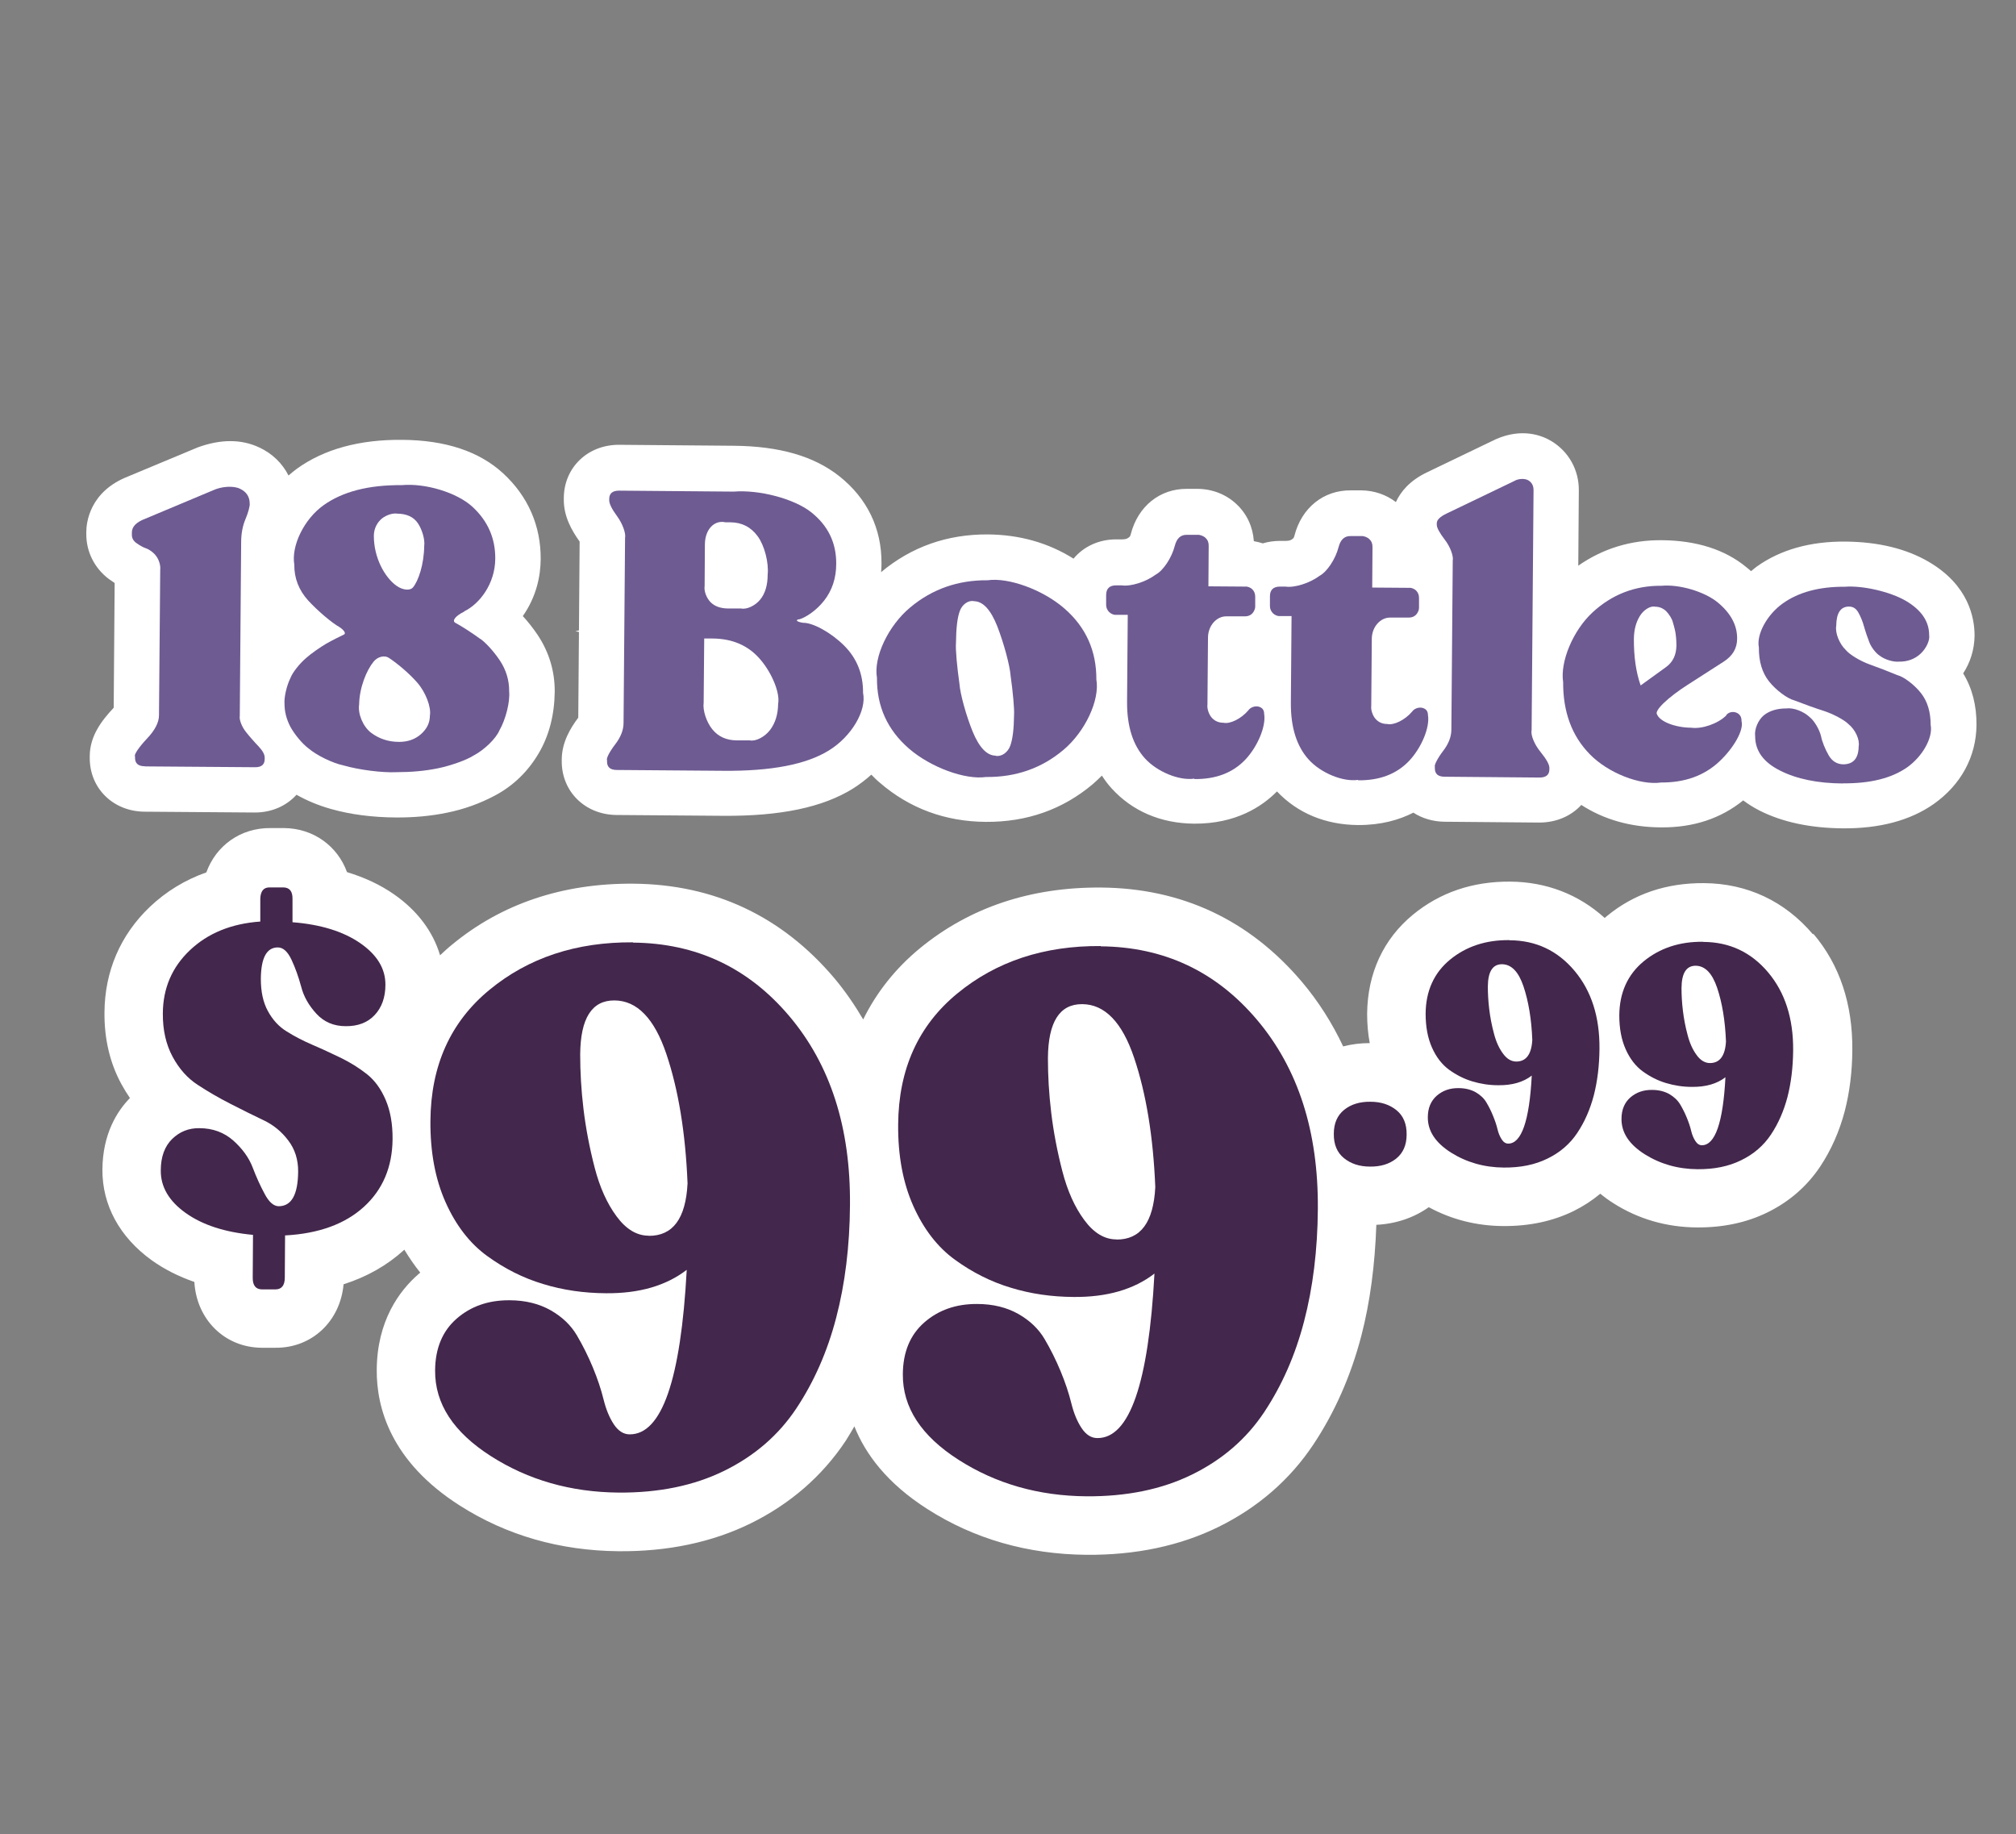
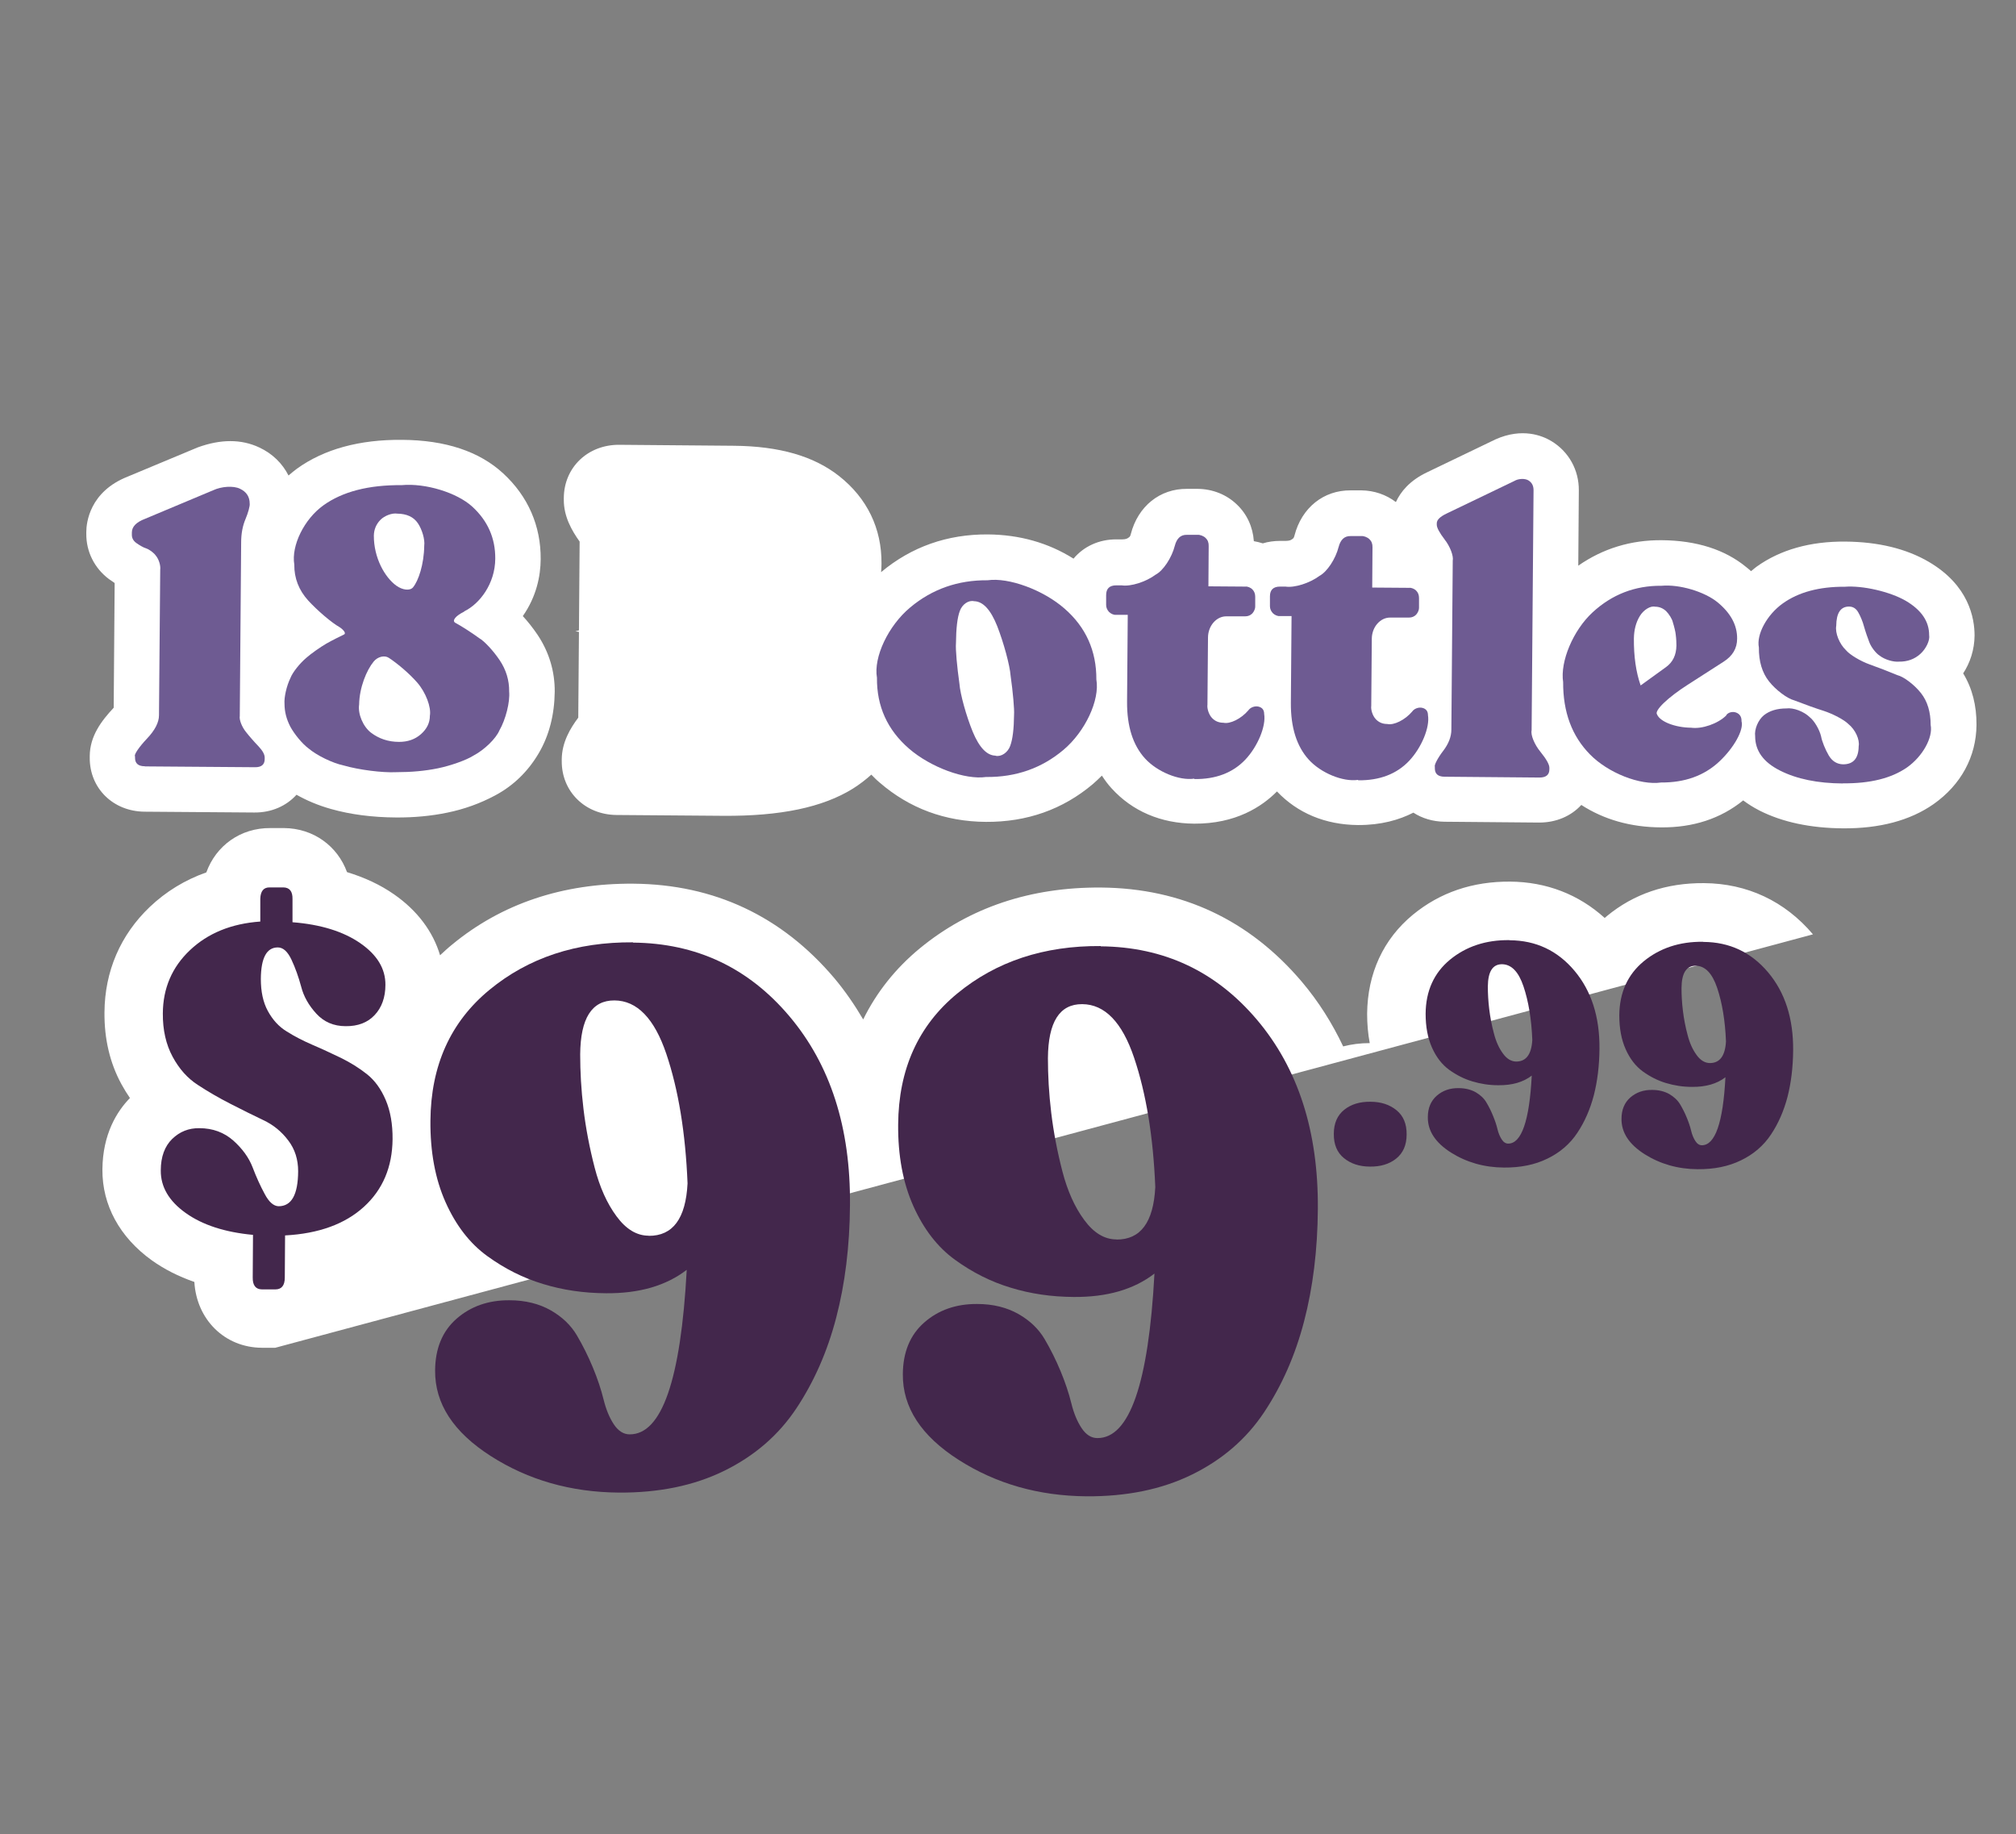
<svg xmlns="http://www.w3.org/2000/svg" id="OBJECTS" viewBox="0 0 146.46 133.22">
  <rect x="0" y="0" width="146.46" height="133.22" fill="#808080" stroke="none" />
  <defs>
    <style>.cls-1{fill:#6e5b92;}.cls-1,.cls-2,.cls-3{stroke-width:0px;}.cls-2{fill:#43274c;}.cls-3{fill:#fff;}</style>
  </defs>
  <path class="cls-3" d="M37.97,44.77c1.01-1.44,1.3-2.93,1.31-4.15.02-2.42-.92-4.57-2.72-6.23-1.73-1.6-4.2-2.42-7.34-2.44-3.11-.03-5.68.68-7.64,2.09-.22.16-.42.33-.62.5-.44-.87-1.16-1.59-2.13-2.04-1.3-.61-2.8-.61-4.47,0l-5.08,2.12c-2.77,1.09-3.01,3.35-3.01,4.02v.14c-.01,1.29.59,2.49,1.64,3.28.14.1.28.2.42.29l-.07,9.06c-.9.96-1.73,2.06-1.74,3.51v.11c-.02,2.22,1.69,3.91,3.98,3.93l7.98.06c1.25.01,2.33-.48,3.06-1.29.73.41,1.56.77,2.53,1.04,1.38.39,2.97.6,4.7.61,1.31.01,2.57-.11,3.72-.35,1.23-.25,2.39-.67,3.46-1.24,1.34-.71,2.41-1.75,3.19-3.08.76-1.29,1.14-2.8,1.16-4.46.01-1.49-.41-2.88-1.24-4.13-.34-.5-.7-.96-1.08-1.37" />
  <path class="cls-3" d="M142.6,48.95c.54-.82.84-1.77.85-2.78,0-1.27-.41-3.65-3.33-5.36-1.64-.96-3.68-1.45-6.06-1.47-2.55-.02-4.72.59-6.44,1.82-.14.1-.27.22-.41.33-.11-.1-.22-.2-.34-.29-1.55-1.28-3.62-1.94-6.14-1.96-2.26-.02-4.29.61-6.07,1.85l.04-5.47c.01-1.48-.73-2.81-1.98-3.57-.69-.42-2.14-.99-4.06-.14l-4.97,2.39c-1.29.61-1.94,1.43-2.28,2.17-.71-.54-1.58-.84-2.51-.85h-.77c-1.97-.02-3.57,1.26-4.09,3.29-.04.16-.08.2-.16.25-.09.07-.2.13-.47.13h-.4c-.45,0-.88.06-1.27.18-.21-.07-.43-.12-.65-.16-.07-1.03-.5-1.97-1.24-2.67-.75-.72-1.76-1.12-2.84-1.13h-.77c-1.97-.02-3.57,1.26-4.09,3.29-.04.16-.08.2-.16.25-.09.07-.2.13-.47.13h-.4c-1.28-.01-2.4.52-3.13,1.4-1.83-1.15-3.91-1.74-6.22-1.76-2.95-.02-5.56.9-7.76,2.74,0,0,0,0,0,0,.02-.21.03-.41.03-.62.02-2.55-1.04-4.75-3.08-6.36-1.84-1.45-4.34-2.17-7.64-2.2l-8.32-.07c-2.29-.02-4.03,1.64-4.04,3.87v.11c-.01,1.23.58,2.25,1.15,3.05l-.05,6.45-.26.07.26.04-.05,6.23c-.57.76-1.19,1.78-1.2,3.03v.11c-.02,2.22,1.69,3.91,3.98,3.93l7.75.06c4.15.03,7.23-.61,9.43-1.98.49-.31.93-.65,1.33-1.01.19.19.38.39.6.57,2.17,1.88,4.77,2.84,7.72,2.86,2.98.02,5.59-.9,7.78-2.75.23-.2.44-.4.65-.61.21.32.44.64.71.93,1.5,1.65,3.57,2.54,5.99,2.56,3.03.02,4.93-1.24,6.02-2.34,1.49,1.57,3.51,2.42,5.88,2.44,1.67.01,2.99-.37,4.03-.9.63.41,1.41.65,2.26.66l6.89.06c1.24,0,2.32-.48,3.05-1.28,1.64,1.06,3.58,1.62,5.79,1.63,2.34.02,4.34-.64,5.97-1.96.35.26.74.51,1.19.74,1.66.84,3.69,1.27,6.05,1.29,2.67.02,4.89-.57,6.59-1.76,1.99-1.4,3.1-3.44,3.12-5.75.01-1.41-.31-2.67-.97-3.75" />
  <path class="cls-1" d="M10.52,55.66c-.48,0-.71-.21-.71-.61v-.11c-.1-.1.29-.68.87-1.29.58-.61.87-1.18.87-1.69l.09-10.58c.04-.3-.1-.76-.32-1.02-.14-.2-.45-.44-.71-.53-.18-.05-.49-.23-.71-.39-.22-.16-.33-.37-.32-.62v-.14c0-.42.32-.75.95-.99l4.96-2.08c.6-.28,1.47-.34,1.94-.11.47.22.71.58.71,1.08.03.15-.11.67-.31,1.14-.2.47-.31,1.04-.31,1.68l-.1,12.61c-.05.27.15.79.45,1.16.2.26.6.72.91,1.04.3.32.45.59.45.82v.11c0,.4-.24.6-.72.59l-7.98-.06Z" />
  <path class="cls-1" d="M28.86,37.31c-.38-.06-.93.15-1.23.46s-.46.69-.47,1.13c-.01,1.62.8,3.04,1.63,3.64.46.33,1,.39,1.22.12.39-.48.79-1.65.81-3.02.06-.44-.15-1.17-.46-1.63-.31-.46-.81-.69-1.5-.7M28.99,53.89c.63,0,1.16-.18,1.59-.56.43-.38.65-.82.65-1.34.11-.62-.3-1.7-.92-2.41-.62-.71-1.5-1.43-2.07-1.8-.31-.2-.8-.08-1.09.27-.52.63-1.04,1.89-1.06,3.13-.1.68.28,1.59.86,2.04.58.44,1.26.67,2.04.67M33.72,44.43c-.62.3-.91.66-.64.81.43.23,1.21.73,1.74,1.12.36.2,1.03.92,1.49,1.61.46.69.69,1.45.68,2.26.07.76-.25,2.03-.71,2.83-.25.59-1.09,1.41-1.89,1.83-.5.32-1.65.73-2.58.92s-1.93.28-3.02.28c-1.01.05-2.73-.17-3.83-.49-.81-.17-1.95-.73-2.55-1.24-.45-.33-1.03-1.04-1.32-1.58-.28-.54-.42-1.09-.42-1.65-.04-.47.15-1.31.43-1.88.15-.4.67-1.06,1.17-1.48.34-.3.98-.75,1.44-1.02.46-.26.99-.52,1.28-.66.16-.07.02-.31-.33-.54-.57-.32-1.59-1.19-2.27-1.93-.68-.75-1.02-1.62-1.01-2.61-.23-1.38.72-3.3,2.11-4.3,1.39-1,3.29-1.49,5.69-1.47,1.72-.16,4.02.54,5.14,1.57,1.12,1.03,1.67,2.29,1.66,3.77-.01,1.83-1.14,3.29-2.26,3.83" />
-   <path class="cls-1" d="M54.47,53.78c.42.09,1.08-.24,1.47-.75.38-.5.58-1.13.59-1.9.15-.76-.42-2.2-1.28-3.21-.86-1.02-2.02-1.53-3.49-1.54h-.6s-.04,4.66-.04,4.66c-.08.56.21,1.43.64,1.95.43.52,1.01.78,1.74.79h.97ZM51.21,39.52l-.02,3.06c-.06.36.15.89.45,1.18.3.29.71.43,1.23.44h.97c.41.09,1.04-.21,1.39-.65.36-.44.54-1.05.54-1.81.09-.86-.23-2.11-.72-2.78-.49-.67-1.14-1.01-1.97-1.02h-.37c-.82-.19-1.49.52-1.5,1.59M58.03,44.98c-.27.07-.13.19.31.26.72-.02,2.06.73,2.99,1.66.93.93,1.38,2.08,1.37,3.43.27,1.29-.84,3.17-2.48,4.18-1.64,1.02-4.19,1.51-7.66,1.48l-7.75-.06c-.48,0-.71-.21-.71-.61v-.11c-.07-.12.2-.63.6-1.15.4-.52.6-1.04.6-1.55l.11-13.44c.07-.34-.19-1.04-.57-1.56-.39-.53-.58-.92-.58-1.16v-.11c0-.4.24-.6.72-.6l8.32.07c1.87-.15,4.39.52,5.62,1.49,1.23.97,1.84,2.22,1.83,3.75,0,1.05-.3,1.94-.88,2.68-.58.74-1.36,1.24-1.84,1.37" />
  <path class="cls-1" d="M72.33,54.9c.41.09.89-.24,1.06-.72.18-.48.27-1.24.28-2.27.03-.36-.08-1.63-.25-2.82-.06-.78-.5-2.39-.97-3.6-.48-1.21-1.04-1.81-1.69-1.82-.4-.09-.86.23-1.03.71-.18.47-.27,1.26-.28,2.34-.04.43.08,1.74.25,2.93.06.79.5,2.36.97,3.51.48,1.15,1.03,1.72,1.66,1.73M71.63,56.44c-1.51.22-4.02-.7-5.59-2.06-1.57-1.36-2.35-3.07-2.33-5.15-.26-1.49.82-3.78,2.42-5.11,1.59-1.33,3.47-1.99,5.62-1.97,1.53-.22,4.04.7,5.59,2.06,1.55,1.35,2.32,3.07,2.31,5.15.26,1.49-.81,3.78-2.39,5.11-1.58,1.33-3.45,1.99-5.62,1.97" />
  <path class="cls-1" d="M86.76,56.56c-1.1.16-2.7-.5-3.58-1.47-.88-.97-1.31-2.34-1.3-4.11l.05-6.32h-.86c-.15.02-.38-.08-.51-.22-.13-.15-.2-.31-.2-.5v-.71c0-.48.25-.71.73-.71h.4c.65.1,1.76-.25,2.47-.78.55-.29,1.17-1.23,1.39-2.1.14-.53.42-.8.87-.79h.77c.18-.02.45.08.6.23.15.14.23.34.22.59l-.02,2.92,2.69.02c.15-.02.38.07.51.21.13.13.2.31.2.52v.72c.01.13-.08.36-.21.5-.14.14-.31.21-.52.21h-1.34c-.74-.02-1.35.68-1.36,1.53l-.04,4.88c-.04.29.1.72.32.96s.5.36.84.36c.48.11,1.29-.29,1.81-.9.15-.22.48-.34.75-.27.27.07.4.25.4.53.15.88-.47,2.37-1.37,3.32-.9.95-2.14,1.43-3.7,1.41" />
  <path class="cls-1" d="M98.66,56.65c-1.1.16-2.7-.5-3.58-1.47-.88-.97-1.31-2.34-1.3-4.11l.05-6.32h-.86c-.15.02-.38-.08-.51-.22-.13-.15-.2-.31-.2-.5v-.71c0-.48.25-.71.73-.71h.4c.65.1,1.76-.25,2.47-.78.55-.29,1.17-1.23,1.39-2.1.14-.53.42-.8.87-.79h.77c.18-.02.45.08.6.23.15.14.23.34.22.59l-.02,2.92,2.69.02c.15-.02.38.07.51.21.13.13.2.31.2.52v.72c.01.13-.08.36-.21.5-.14.14-.31.21-.52.21h-1.34c-.74-.02-1.35.68-1.36,1.53l-.04,4.88c-.04.29.1.72.32.96s.5.36.84.36c.48.11,1.29-.29,1.81-.9.15-.22.48-.34.75-.27.27.07.4.25.4.53.15.88-.47,2.37-1.37,3.32-.9.95-2.14,1.43-3.7,1.41" />
  <path class="cls-1" d="M104.95,56.42c-.48,0-.71-.21-.71-.61v-.11c-.06-.11.2-.63.6-1.15.4-.52.6-1.04.6-1.55l.1-12.27c.07-.34-.19-1.03-.58-1.53-.39-.51-.58-.87-.58-1.08v-.11c0-.25.24-.48.72-.71l4.91-2.36c.3-.18.76-.2,1.02-.05.26.16.38.39.38.72l-.14,17.44c-.08.34.21,1.04.64,1.56.43.53.65.92.65,1.16v.11c0,.4-.24.6-.72.6l-6.89-.06Z" />
  <path class="cls-1" d="M120.24,44.07c-.33-.08-.83.22-1.11.68-.28.46-.42,1-.43,1.63-.01,1.3.15,2.43.49,3.41l1.84-1.33c.5-.36.75-.88.76-1.57,0-.16-.01-.51-.05-.79-.01-.17-.11-.58-.21-.9-.05-.23-.27-.59-.49-.81-.23-.21-.49-.32-.8-.32M125.41,51.95c.13-.2.45-.29.72-.19.26.1.4.31.39.63.18.62-.55,1.94-1.64,2.95-1.09,1.01-2.49,1.51-4.2,1.5-1.54.22-3.86-.7-5.17-2.04-1.32-1.34-1.96-3.09-1.95-5.25-.23-1.5.73-3.77,2.14-5.07,1.41-1.3,3.08-1.95,5.01-1.93,1.29-.12,3.11.42,4.07,1.2.96.79,1.43,1.67,1.42,2.64,0,.71-.33,1.26-.99,1.68l-2.6,1.67c-1.44.92-2.44,1.88-2.23,2.15.21.53,1.32.96,2.48.97.79.11,1.94-.29,2.55-.89" />
  <path class="cls-1" d="M133.89,56.91c-1.85-.01-3.38-.33-4.58-.94-1.21-.61-1.8-1.44-1.8-2.49-.07-.51.22-1.19.64-1.53.42-.33.97-.49,1.63-.49.51-.07,1.27.22,1.7.64.33.26.7.89.82,1.39.06.35.31.97.56,1.39.25.42.6.63,1.04.64.74,0,1.12-.43,1.13-1.31.09-.48-.24-1.21-.75-1.62-.3-.3-1.1-.73-1.81-.96-.46-.14-1.41-.48-2.13-.76-.5-.13-1.32-.74-1.82-1.37-.5-.63-.75-1.45-.74-2.47-.19-.95.59-2.38,1.74-3.2,1.15-.82,2.65-1.22,4.5-1.21,1.31-.1,3.29.36,4.43,1.02,1.14.67,1.7,1.5,1.7,2.49.07.38-.22.99-.64,1.37-.42.38-.94.57-1.55.56-.41.04-1.04-.15-1.4-.43-.27-.17-.62-.61-.76-.99-.1-.25-.28-.77-.39-1.16-.07-.28-.25-.73-.41-1-.16-.28-.38-.42-.67-.42-.61,0-.92.46-.93,1.4-.09.52.23,1.31.7,1.76.27.33,1.05.8,1.72,1.04.67.24,1.35.5,2.02.78.48.12,1.25.71,1.72,1.31.47.6.7,1.37.7,2.31.18.91-.58,2.28-1.71,3.08-1.13.79-2.69,1.18-4.67,1.16" />
-   <path class="cls-3" d="M131.71,67.87c-2.04-2.41-4.78-3.7-7.92-3.72-2.73-.02-5.1.78-7.06,2.4-.05.04-.1.09-.15.13-1.89-1.71-4.23-2.62-6.87-2.64-2.73-.02-5.1.79-7.06,2.4-2.15,1.77-3.3,4.26-3.33,7.19,0,.74.06,1.46.19,2.14-.67,0-1.32.08-1.93.24-.8-1.69-1.79-3.26-2.99-4.68-3.81-4.5-8.72-6.81-14.59-6.86-5.13-.04-9.57,1.45-13.18,4.42-1.76,1.45-3.14,3.19-4.11,5.16-.62-1.05-1.31-2.06-2.1-3-3.81-4.5-8.72-6.81-14.59-6.86-5.13-.04-9.57,1.45-13.17,4.42-.31.25-.6.52-.88.78-.51-1.72-1.65-3.25-3.35-4.43-.99-.69-2.13-1.22-3.41-1.61-.69-1.89-2.43-3.18-4.57-3.2h-.99c-2.18-.02-3.96,1.28-4.66,3.22-1.56.55-2.93,1.39-4.11,2.51-2.13,2.03-3.27,4.67-3.29,7.65-.02,1.94.4,3.7,1.23,5.22.19.35.4.69.62,1.01-.93.95-1.98,2.6-2,5.19-.02,2.58,1.25,4.92,3.59,6.6.91.65,1.94,1.17,3.09,1.57.16,2.73,2.2,4.76,4.89,4.78h.99c2.66.03,4.72-1.93,4.96-4.61,1.69-.54,3.16-1.37,4.39-2.49,0,0,.02-.02.02-.03.36.59.74,1.15,1.16,1.67-.05.04-.1.09-.15.13-1.36,1.19-2.99,3.37-3.01,6.94-.02,2.73,1.01,6.65,6.03,9.85,3.4,2.17,7.28,3.28,11.54,3.32,3.57.03,6.8-.65,9.59-2.02,2.87-1.41,5.2-3.43,6.91-6,.22-.34.42-.7.63-1.05.79,1.99,2.36,4.13,5.31,6.01,3.39,2.17,7.28,3.28,11.54,3.32,3.57.03,6.8-.65,9.59-2.02,2.87-1.41,5.2-3.43,6.91-6,1.55-2.33,2.72-4.98,3.48-7.89.64-2.46.99-5.17,1.09-8.06,1.42-.07,2.72-.51,3.81-1.28,1.64.89,3.46,1.36,5.43,1.37,1.87.01,3.58-.35,5.09-1.09.71-.35,1.35-.77,1.94-1.26.29.24.6.47.95.69,1.81,1.15,3.86,1.75,6.1,1.76,1.87.01,3.58-.35,5.09-1.09,1.59-.78,2.88-1.9,3.84-3.34.79-1.19,1.39-2.54,1.78-4.02.35-1.35.54-2.84.55-4.42.03-3.36-.92-6.21-2.83-8.46" />
+   <path class="cls-3" d="M131.71,67.87c-2.04-2.41-4.78-3.7-7.92-3.72-2.73-.02-5.1.78-7.06,2.4-.05.04-.1.09-.15.13-1.89-1.71-4.23-2.62-6.87-2.64-2.73-.02-5.1.79-7.06,2.4-2.15,1.77-3.3,4.26-3.33,7.19,0,.74.06,1.46.19,2.14-.67,0-1.32.08-1.93.24-.8-1.69-1.79-3.26-2.99-4.68-3.81-4.5-8.72-6.81-14.59-6.86-5.13-.04-9.57,1.45-13.18,4.42-1.76,1.45-3.14,3.19-4.11,5.16-.62-1.05-1.31-2.06-2.1-3-3.81-4.5-8.72-6.81-14.59-6.86-5.13-.04-9.57,1.45-13.17,4.42-.31.25-.6.52-.88.78-.51-1.72-1.65-3.25-3.35-4.43-.99-.69-2.13-1.22-3.41-1.61-.69-1.89-2.43-3.18-4.57-3.2h-.99c-2.18-.02-3.96,1.28-4.66,3.22-1.56.55-2.93,1.39-4.11,2.51-2.13,2.03-3.27,4.67-3.29,7.65-.02,1.94.4,3.7,1.23,5.22.19.35.4.69.62,1.01-.93.95-1.98,2.6-2,5.19-.02,2.58,1.25,4.92,3.59,6.6.91.65,1.94,1.17,3.09,1.57.16,2.73,2.2,4.76,4.89,4.78h.99" />
  <path class="cls-2" d="M28.52,82.75c-.02,2.02-.71,3.66-2.08,4.91-1.37,1.25-3.28,1.95-5.73,2.08l-.02,3.06c0,.57-.23.86-.68.86h-.99c-.45-.01-.67-.3-.66-.87l.02-3.09c-2.04-.19-3.67-.72-4.89-1.59-1.22-.87-1.82-1.9-1.81-3.09,0-1,.29-1.76.83-2.29.55-.53,1.2-.79,1.97-.78.98,0,1.8.31,2.47.9.66.59,1.13,1.24,1.4,1.94.27.71.56,1.35.88,1.94.31.59.65.88,1.01.89.94,0,1.41-.84,1.42-2.54,0-.85-.23-1.6-.72-2.24-.48-.64-1.09-1.14-1.82-1.48-.73-.35-1.53-.74-2.38-1.18-.86-.44-1.65-.9-2.38-1.38-.73-.47-1.34-1.15-1.82-2.04-.48-.89-.72-1.94-.71-3.15.01-1.83.67-3.36,1.97-4.59,1.3-1.23,3-1.93,5.11-2.08v-1.66c.02-.55.24-.83.69-.82h.99c.45.01.67.29.66.84v1.69c2.05.16,3.69.67,4.92,1.52,1.23.85,1.84,1.86,1.83,3.03,0,.91-.27,1.65-.78,2.19-.51.55-1.22.82-2.11.81-.87,0-1.58-.31-2.13-.91-.55-.6-.92-1.25-1.1-1.96-.19-.7-.42-1.35-.7-1.95-.28-.6-.61-.9-1-.9-.81,0-1.22.76-1.23,2.29,0,.91.16,1.69.51,2.33.35.64.8,1.14,1.38,1.49.57.36,1.2.68,1.87.97.68.29,1.36.61,2.05.94.69.34,1.32.73,1.89,1.18.57.45,1.03,1.08,1.37,1.88.34.8.51,1.75.5,2.86" />
  <path class="cls-2" d="M47.13,89.77c1.75.01,2.69-1.25,2.82-3.81-.15-3.69-.67-6.82-1.54-9.4-.87-2.58-2.13-3.88-3.77-3.89-1.64-.01-2.47,1.29-2.49,3.92,0,1.24.07,2.56.24,3.97.17,1.41.44,2.82.81,4.25.37,1.43.9,2.61,1.59,3.54.69.94,1.47,1.41,2.34,1.41M45.98,68.47c4.6.04,8.39,1.82,11.37,5.35,2.98,3.53,4.45,8.1,4.4,13.72-.02,2.99-.36,5.72-1,8.17-.64,2.46-1.61,4.66-2.9,6.6-1.29,1.94-3.04,3.45-5.24,4.53-2.2,1.08-4.76,1.6-7.67,1.58-3.47-.03-6.56-.91-9.28-2.65-2.72-1.74-4.07-3.81-4.05-6.22.01-1.6.53-2.86,1.56-3.76,1.03-.9,2.31-1.35,3.84-1.34,1.17,0,2.17.26,3,.73.84.48,1.47,1.09,1.9,1.82.43.73.82,1.51,1.16,2.33.34.82.6,1.6.78,2.33.18.73.43,1.33.75,1.81.32.48.71.72,1.14.72,2.34.02,3.72-3.97,4.15-11.95-1.51,1.16-3.46,1.72-5.87,1.7-1.61-.01-3.13-.23-4.56-.67-1.44-.43-2.79-1.11-4.06-2.03-1.27-.92-2.28-2.23-3.03-3.91-.75-1.68-1.12-3.66-1.1-5.92.03-4.01,1.46-7.18,4.29-9.51,2.83-2.33,6.3-3.48,10.43-3.45" />
  <path class="cls-2" d="M81.11,90.04c1.75.01,2.69-1.25,2.82-3.81-.15-3.69-.67-6.82-1.54-9.4-.87-2.58-2.13-3.88-3.77-3.89-1.64-.01-2.47,1.29-2.49,3.92,0,1.24.07,2.56.24,3.97.17,1.41.44,2.82.81,4.25.37,1.43.9,2.61,1.59,3.54.69.94,1.47,1.41,2.34,1.41M79.96,68.74c4.6.04,8.39,1.82,11.37,5.35,2.98,3.53,4.45,8.1,4.41,13.72-.02,2.99-.36,5.72-1,8.17-.64,2.46-1.61,4.66-2.9,6.6-1.29,1.94-3.04,3.45-5.24,4.53s-4.76,1.6-7.68,1.58c-3.47-.03-6.56-.91-9.28-2.65-2.72-1.74-4.07-3.81-4.05-6.22.01-1.6.53-2.86,1.56-3.76,1.03-.9,2.31-1.35,3.84-1.34,1.17,0,2.17.26,3,.73.84.48,1.47,1.09,1.9,1.82.43.73.82,1.51,1.16,2.33.34.82.6,1.6.78,2.33.18.73.43,1.33.75,1.81.32.48.7.72,1.14.72,2.34.02,3.72-3.97,4.15-11.95-1.5,1.16-3.46,1.72-5.87,1.7-1.61-.01-3.13-.23-4.56-.67-1.44-.43-2.79-1.11-4.06-2.03-1.27-.92-2.28-2.23-3.03-3.91-.75-1.68-1.12-3.66-1.1-5.92.03-4.01,1.46-7.18,4.29-9.51,2.83-2.33,6.3-3.48,10.43-3.45" />
  <path class="cls-2" d="M101.43,84.16c-.5.4-1.14.59-1.9.58-.77,0-1.4-.21-1.9-.62-.49-.4-.74-.99-.73-1.76,0-.77.26-1.35.76-1.75.5-.4,1.14-.59,1.9-.58.77,0,1.4.21,1.9.62.49.4.74.99.73,1.76,0,.77-.26,1.35-.76,1.75" />
  <path class="cls-2" d="M110.15,77.11c.72,0,1.11-.52,1.17-1.57-.06-1.52-.28-2.82-.64-3.89-.36-1.07-.88-1.6-1.56-1.61-.68,0-1.02.53-1.03,1.62,0,.51.03,1.06.1,1.64.07.58.18,1.17.34,1.76.15.59.37,1.08.66,1.47.28.39.61.58.97.58M109.68,68.3c1.9.01,3.47.75,4.7,2.21,1.23,1.46,1.84,3.35,1.82,5.67-.01,1.24-.15,2.36-.41,3.38-.27,1.02-.66,1.92-1.2,2.73-.53.8-1.26,1.43-2.17,1.87-.91.45-1.97.66-3.17.65-1.43-.01-2.71-.38-3.84-1.09-1.13-.72-1.69-1.57-1.68-2.57,0-.66.22-1.18.65-1.56.43-.37.95-.56,1.59-.55.48,0,.9.11,1.24.3.34.2.61.45.78.75.18.3.34.62.48.97.14.34.25.66.32.96.07.3.18.55.31.75.13.2.29.3.47.3.96,0,1.54-1.64,1.71-4.94-.62.48-1.43.71-2.43.7-.67,0-1.29-.1-1.89-.28-.6-.18-1.15-.46-1.68-.84-.52-.38-.94-.92-1.25-1.62-.31-.7-.46-1.51-.46-2.45.01-1.66.61-2.97,1.77-3.93,1.17-.96,2.61-1.44,4.31-1.42" />
  <path class="cls-2" d="M124.22,77.22c.72,0,1.11-.52,1.17-1.57-.06-1.52-.28-2.82-.64-3.89-.36-1.07-.88-1.6-1.56-1.61-.68,0-1.02.53-1.03,1.62,0,.51.03,1.06.1,1.64.07.58.18,1.17.34,1.76.15.59.37,1.08.66,1.47.28.39.61.58.97.58M123.75,68.42c1.9.01,3.47.75,4.7,2.21,1.23,1.46,1.84,3.35,1.82,5.67-.01,1.24-.15,2.36-.41,3.38-.27,1.02-.66,1.92-1.2,2.73-.53.8-1.26,1.43-2.17,1.87-.91.45-1.97.66-3.17.65-1.43-.01-2.71-.38-3.84-1.09-1.13-.72-1.69-1.57-1.68-2.57,0-.66.22-1.18.64-1.55.43-.37.95-.56,1.59-.55.48,0,.9.11,1.24.3.34.2.61.45.79.75.18.3.34.62.48.96s.25.66.32.96c.07.3.18.55.31.75.13.2.29.3.47.3.96,0,1.54-1.64,1.71-4.94-.62.48-1.43.71-2.43.7-.67,0-1.29-.1-1.89-.28-.6-.18-1.15-.46-1.68-.84-.52-.38-.94-.92-1.25-1.62-.31-.7-.46-1.51-.46-2.45.01-1.66.61-2.97,1.77-3.93,1.17-.96,2.61-1.44,4.31-1.42" />
</svg>